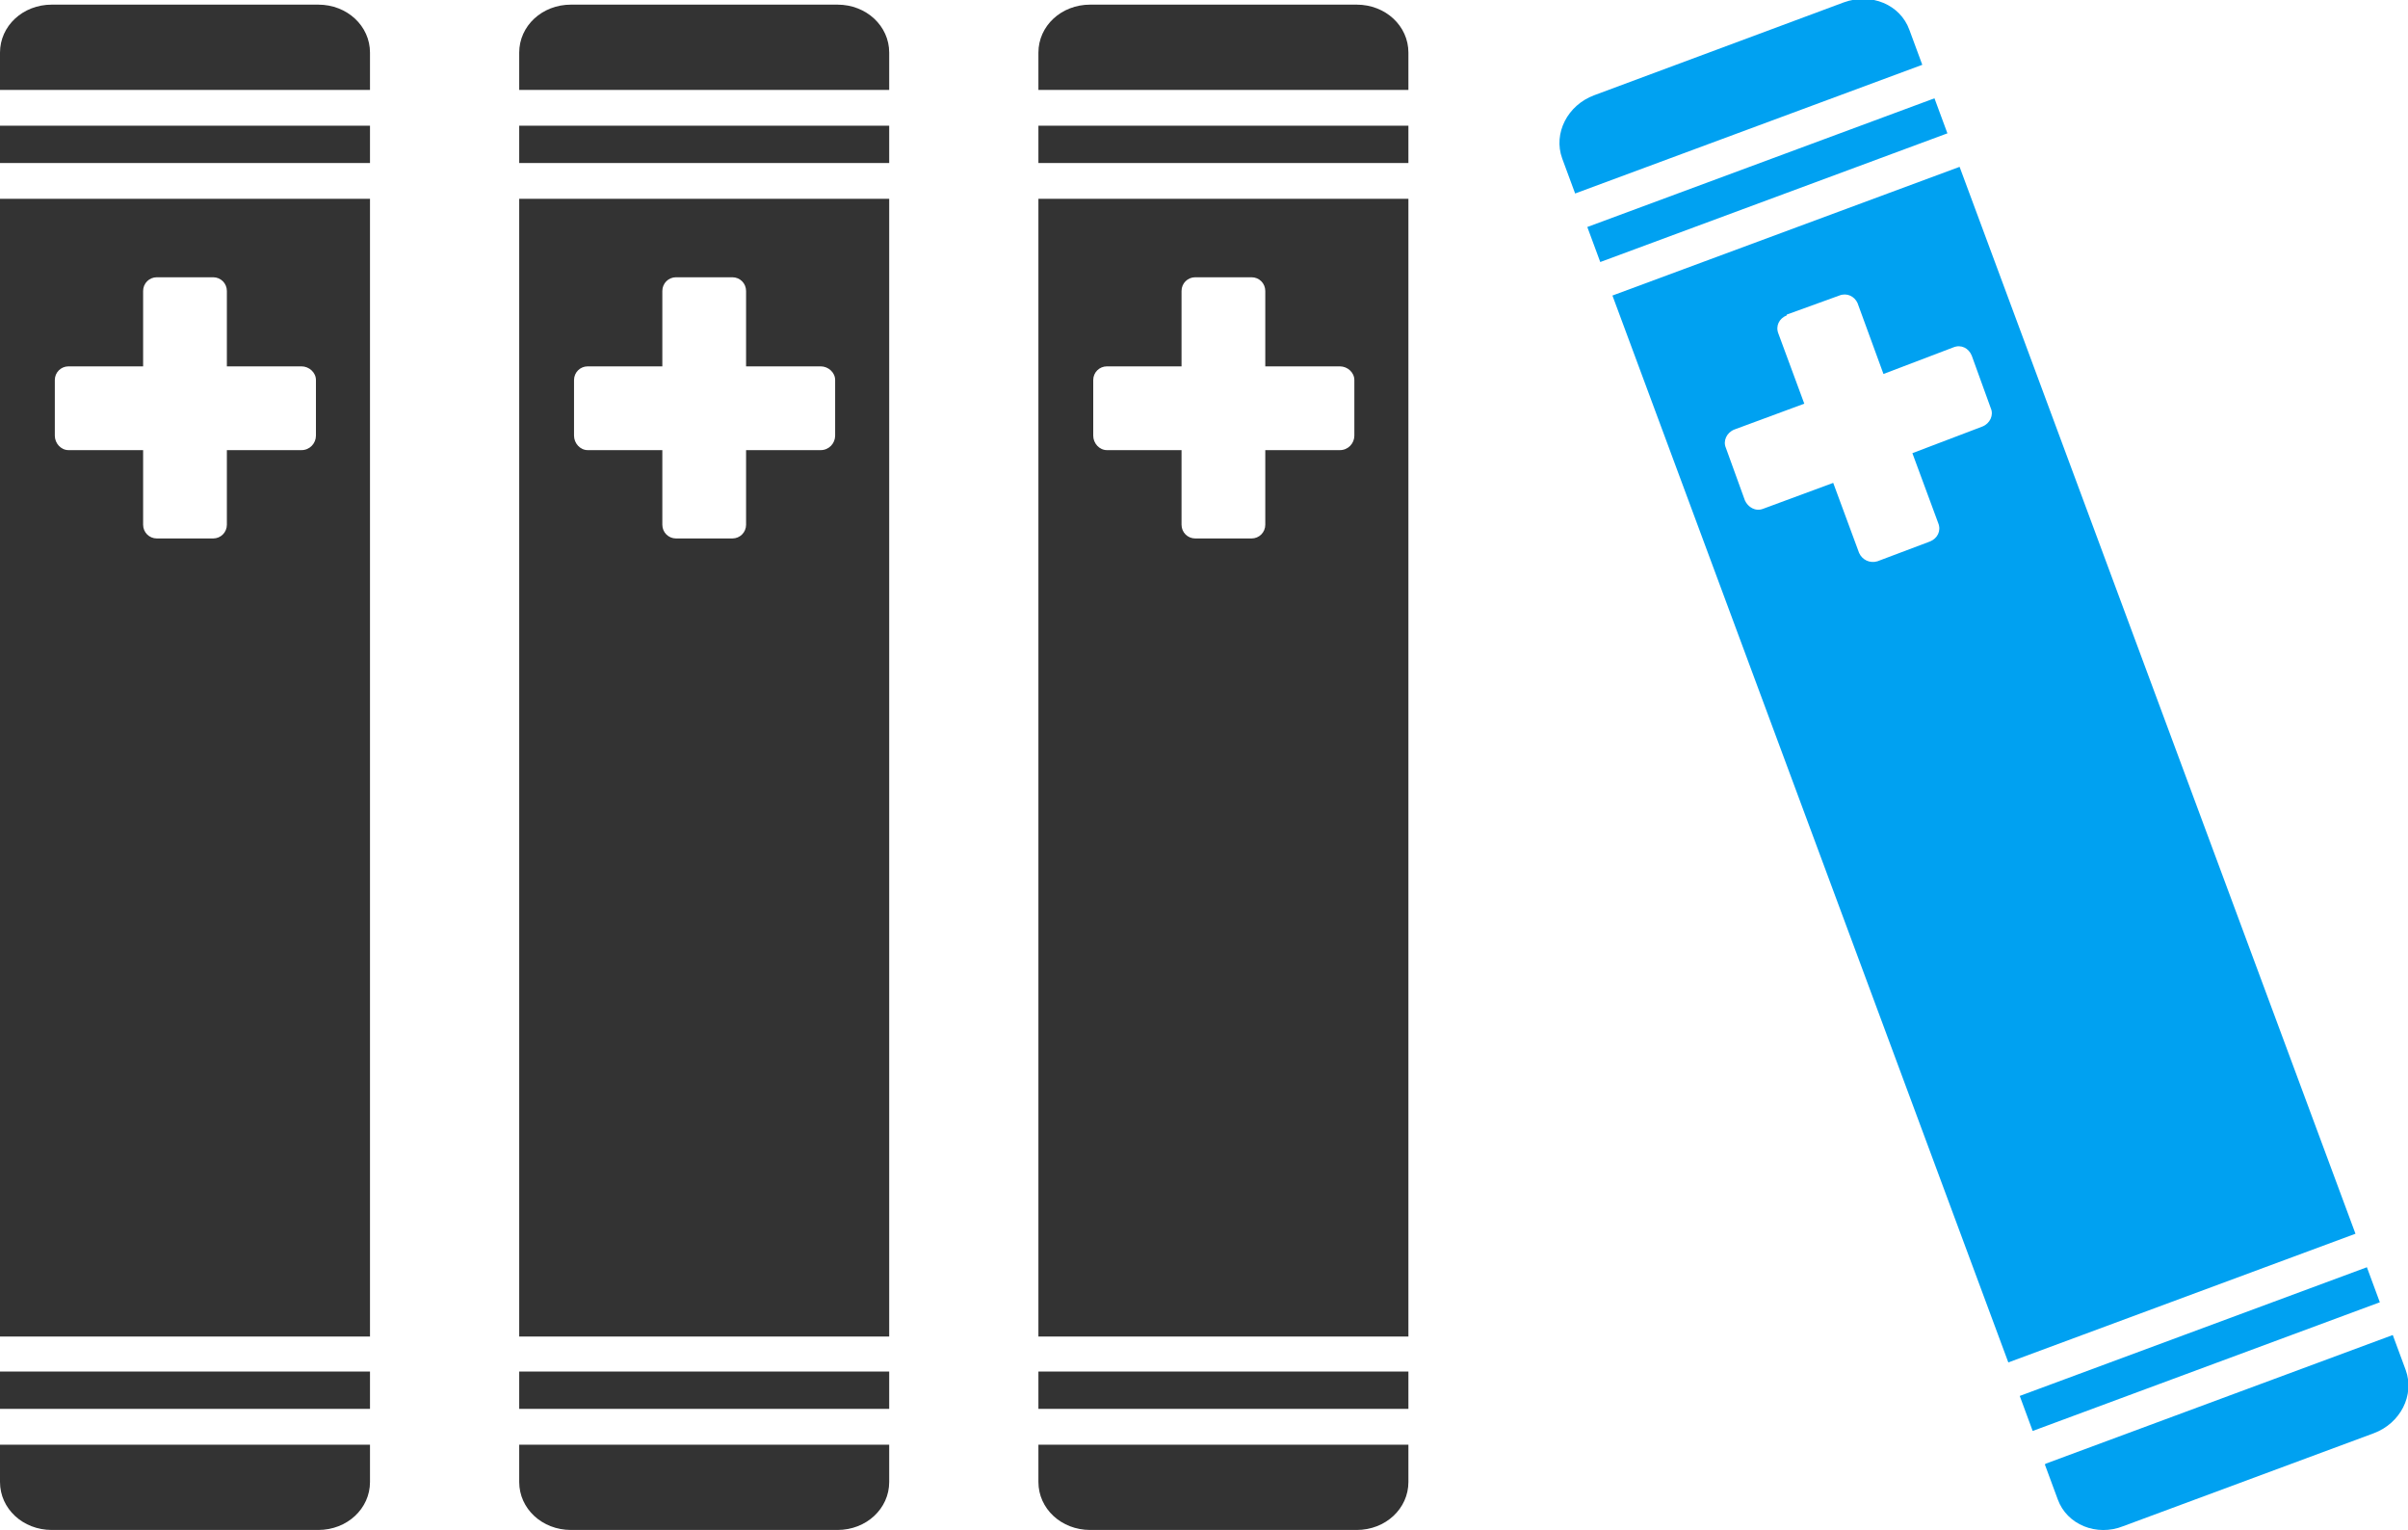
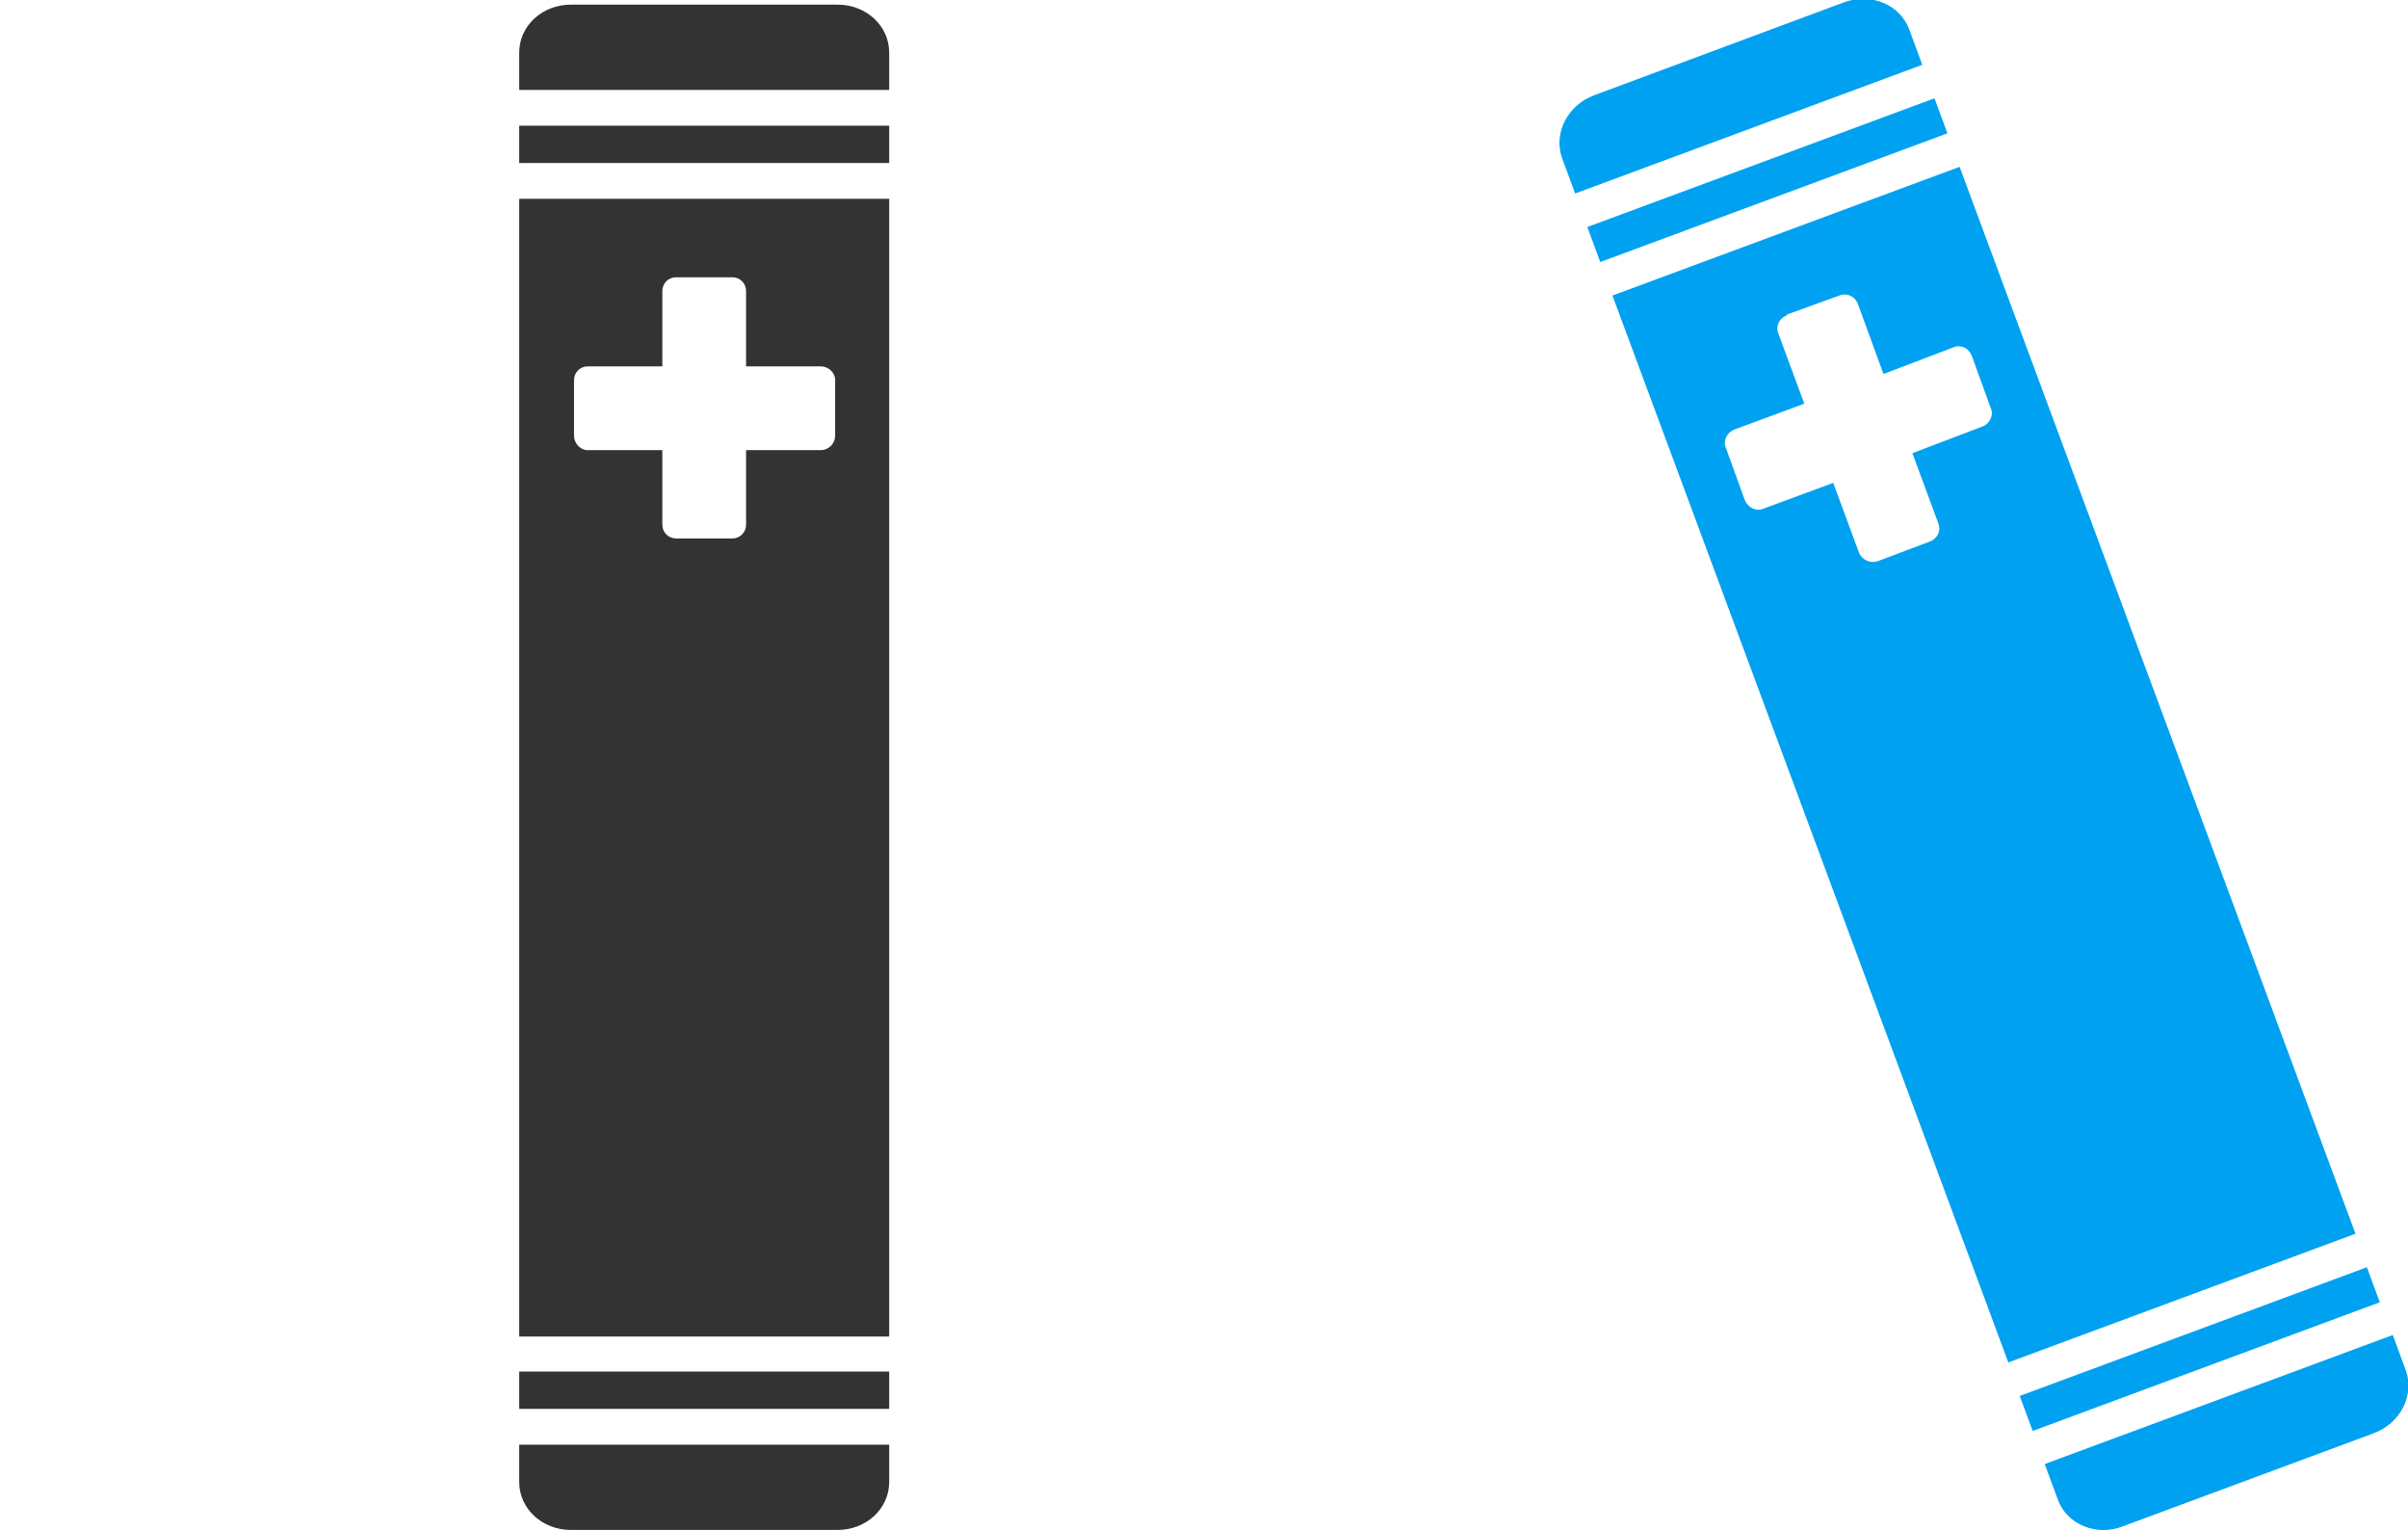
<svg xmlns="http://www.w3.org/2000/svg" xml:space="preserve" width="28.718mm" height="18.242mm" version="1.1" style="shape-rendering:geometricPrecision; text-rendering:geometricPrecision; image-rendering:optimizeQuality; fill-rule:evenodd; clip-rule:evenodd" viewBox="0 0 31.63 20.09">
  <defs>
    <style type="text/css">
   
    .fil1 {fill:#00A1F1}
    .fil0 {fill:#333333}
   
  </style>
  </defs>
  <g id="Capa_x0020_1">
-     <path class="fil0" d="M-0 18.97l0 0.49c0,0.35 0.3,0.63 0.68,0.63l3.5 0c0.38,0 0.68,-0.28 0.68,-0.63l0 -0.49 -4.86 0zm0 -0.96l0 0.49 4.86 0 0 -0.49 -4.86 0zm2.06 -14.37l0.74 0c0.1,0 0.18,0.08 0.18,0.18l0 0.99 0.98 0c0.1,0 0.19,0.08 0.19,0.18l0 0.73c0,0.1 -0.08,0.19 -0.19,0.19l-0.98 0 0 0.98c0,0.1 -0.08,0.18 -0.18,0.18l-0.74 0c-0.1,-0 -0.18,-0.08 -0.18,-0.18l0 -0.98 -0.98 0c-0.1,0 -0.18,-0.09 -0.18,-0.19l0 -0.73c0,-0.1 0.08,-0.18 0.18,-0.18l0.98 0 0 -0.99c0,-0.1 0.08,-0.18 0.18,-0.18zm-2.06 -1.03l0 14.94 4.86 0 0 -14.94 -4.86 0zm0 -0.96l0 0.49 4.86 0 0 -0.49 -4.86 0zm0.68 -1.59c-0.38,0 -0.68,0.28 -0.68,0.63l0 0.49 4.86 0 0 -0.49c0,-0.35 -0.3,-0.63 -0.68,-0.63l-3.5 -0z" />
    <path class="fil0" d="M6.82 18.97l0 0.49c0,0.35 0.3,0.63 0.68,0.63l3.5 0c0.38,0 0.68,-0.28 0.68,-0.63l0 -0.49 -4.86 0 0 0zm0 -0.96l0 0.49 4.86 0 0 -0.49 -4.86 0zm2.06 -14.37l0.74 0c0.1,0 0.18,0.08 0.18,0.18l0 0.99 0.98 0c0.1,0 0.19,0.08 0.19,0.18l0 0.73c0,0.1 -0.08,0.19 -0.19,0.19l-0.98 0 0 0.98c0,0.1 -0.08,0.18 -0.18,0.18l-0.74 0c-0.1,-0 -0.18,-0.08 -0.18,-0.18l0 -0.98 -0.98 0c-0.1,0 -0.18,-0.09 -0.18,-0.19l0 -0.73c0,-0.1 0.08,-0.18 0.18,-0.18l0.98 0 0 -0.99c0,-0.1 0.08,-0.18 0.18,-0.18zm-2.06 -1.03l0 14.94 4.86 0 0 -14.94 -4.86 0zm0 -0.96l0 0.49 4.86 0 0 -0.49 -4.86 0zm0.68 -1.59c-0.38,0 -0.68,0.28 -0.68,0.63l0 0.49 4.86 0 0 -0.49c0,-0.35 -0.3,-0.63 -0.68,-0.63l-3.5 -0 -0 0z" />
    <path class="fil1" d="M26.86 19.23l0.17 0.46c0.12,0.33 0.51,0.49 0.86,0.35l3.29 -1.22c0.35,-0.13 0.54,-0.5 0.42,-0.83l-0.17 -0.46 -4.56 1.69zm-0.33 -0.9l0.17 0.46 4.56 -1.69 -0.17 -0.46 -4.56 1.69zm-3.06 -14.2l0.69 -0.25c0.1,-0.04 0.2,0.01 0.24,0.1l0.34 0.93 0.92 -0.35c0.1,-0.04 0.2,0.01 0.24,0.11l0.25 0.69c0.04,0.09 -0.01,0.2 -0.11,0.24l-0.92 0.35 0.34 0.92c0.04,0.1 -0.01,0.2 -0.11,0.24l-0.69 0.26c-0.1,0.03 -0.2,-0.02 -0.24,-0.11l-0.34 -0.92 -0.92 0.34c-0.1,0.04 -0.2,-0.02 -0.24,-0.11l-0.25 -0.69c-0.04,-0.09 0.01,-0.2 0.11,-0.24l0.92 -0.34 -0.34 -0.92c-0.04,-0.1 0.01,-0.2 0.11,-0.24l0 0zm-2.29 -0.25l5.2 14.01 4.56 -1.69 -5.2 -14.01 -4.56 1.69zm-0.33 -0.9l0.17 0.46 4.56 -1.69 -0.17 -0.46 -4.56 1.69zm0.09 -1.73c-0.35,0.13 -0.54,0.5 -0.42,0.83l0.17 0.46 4.56 -1.69 -0.17 -0.46c-0.12,-0.33 -0.5,-0.49 -0.86,-0.36l-3.28 1.22 -0 0z" />
-     <path class="fil0" d="M13.64 18.97l0 0.49c0,0.35 0.3,0.63 0.68,0.63l3.5 0c0.38,0 0.68,-0.28 0.68,-0.63l0 -0.49 -4.86 0zm0 -0.96l0 0.49 4.86 0 0 -0.49 -4.86 0zm2.06 -14.37l0.74 0c0.1,0 0.18,0.08 0.18,0.18l0 0.99 0.98 0c0.1,0 0.19,0.08 0.19,0.18l0 0.73c0,0.1 -0.08,0.19 -0.19,0.19l-0.98 0 0 0.98c0,0.1 -0.08,0.18 -0.18,0.18l-0.74 0c-0.1,-0 -0.18,-0.08 -0.18,-0.18l0 -0.98 -0.98 0c-0.1,0 -0.18,-0.09 -0.18,-0.19l0 -0.73c0,-0.1 0.08,-0.18 0.18,-0.18l0.98 0 0 -0.99c0,-0.1 0.08,-0.18 0.18,-0.18zm-2.06 -1.03l0 14.94 4.86 0 0 -14.94 -4.86 0zm0 -0.96l0 0.49 4.86 0 0 -0.49 -4.86 0zm0.68 -1.59c-0.38,0 -0.68,0.28 -0.68,0.63l0 0.49 4.86 0 0 -0.49c0,-0.35 -0.3,-0.63 -0.68,-0.63l-3.5 -0z" />
  </g>
</svg>